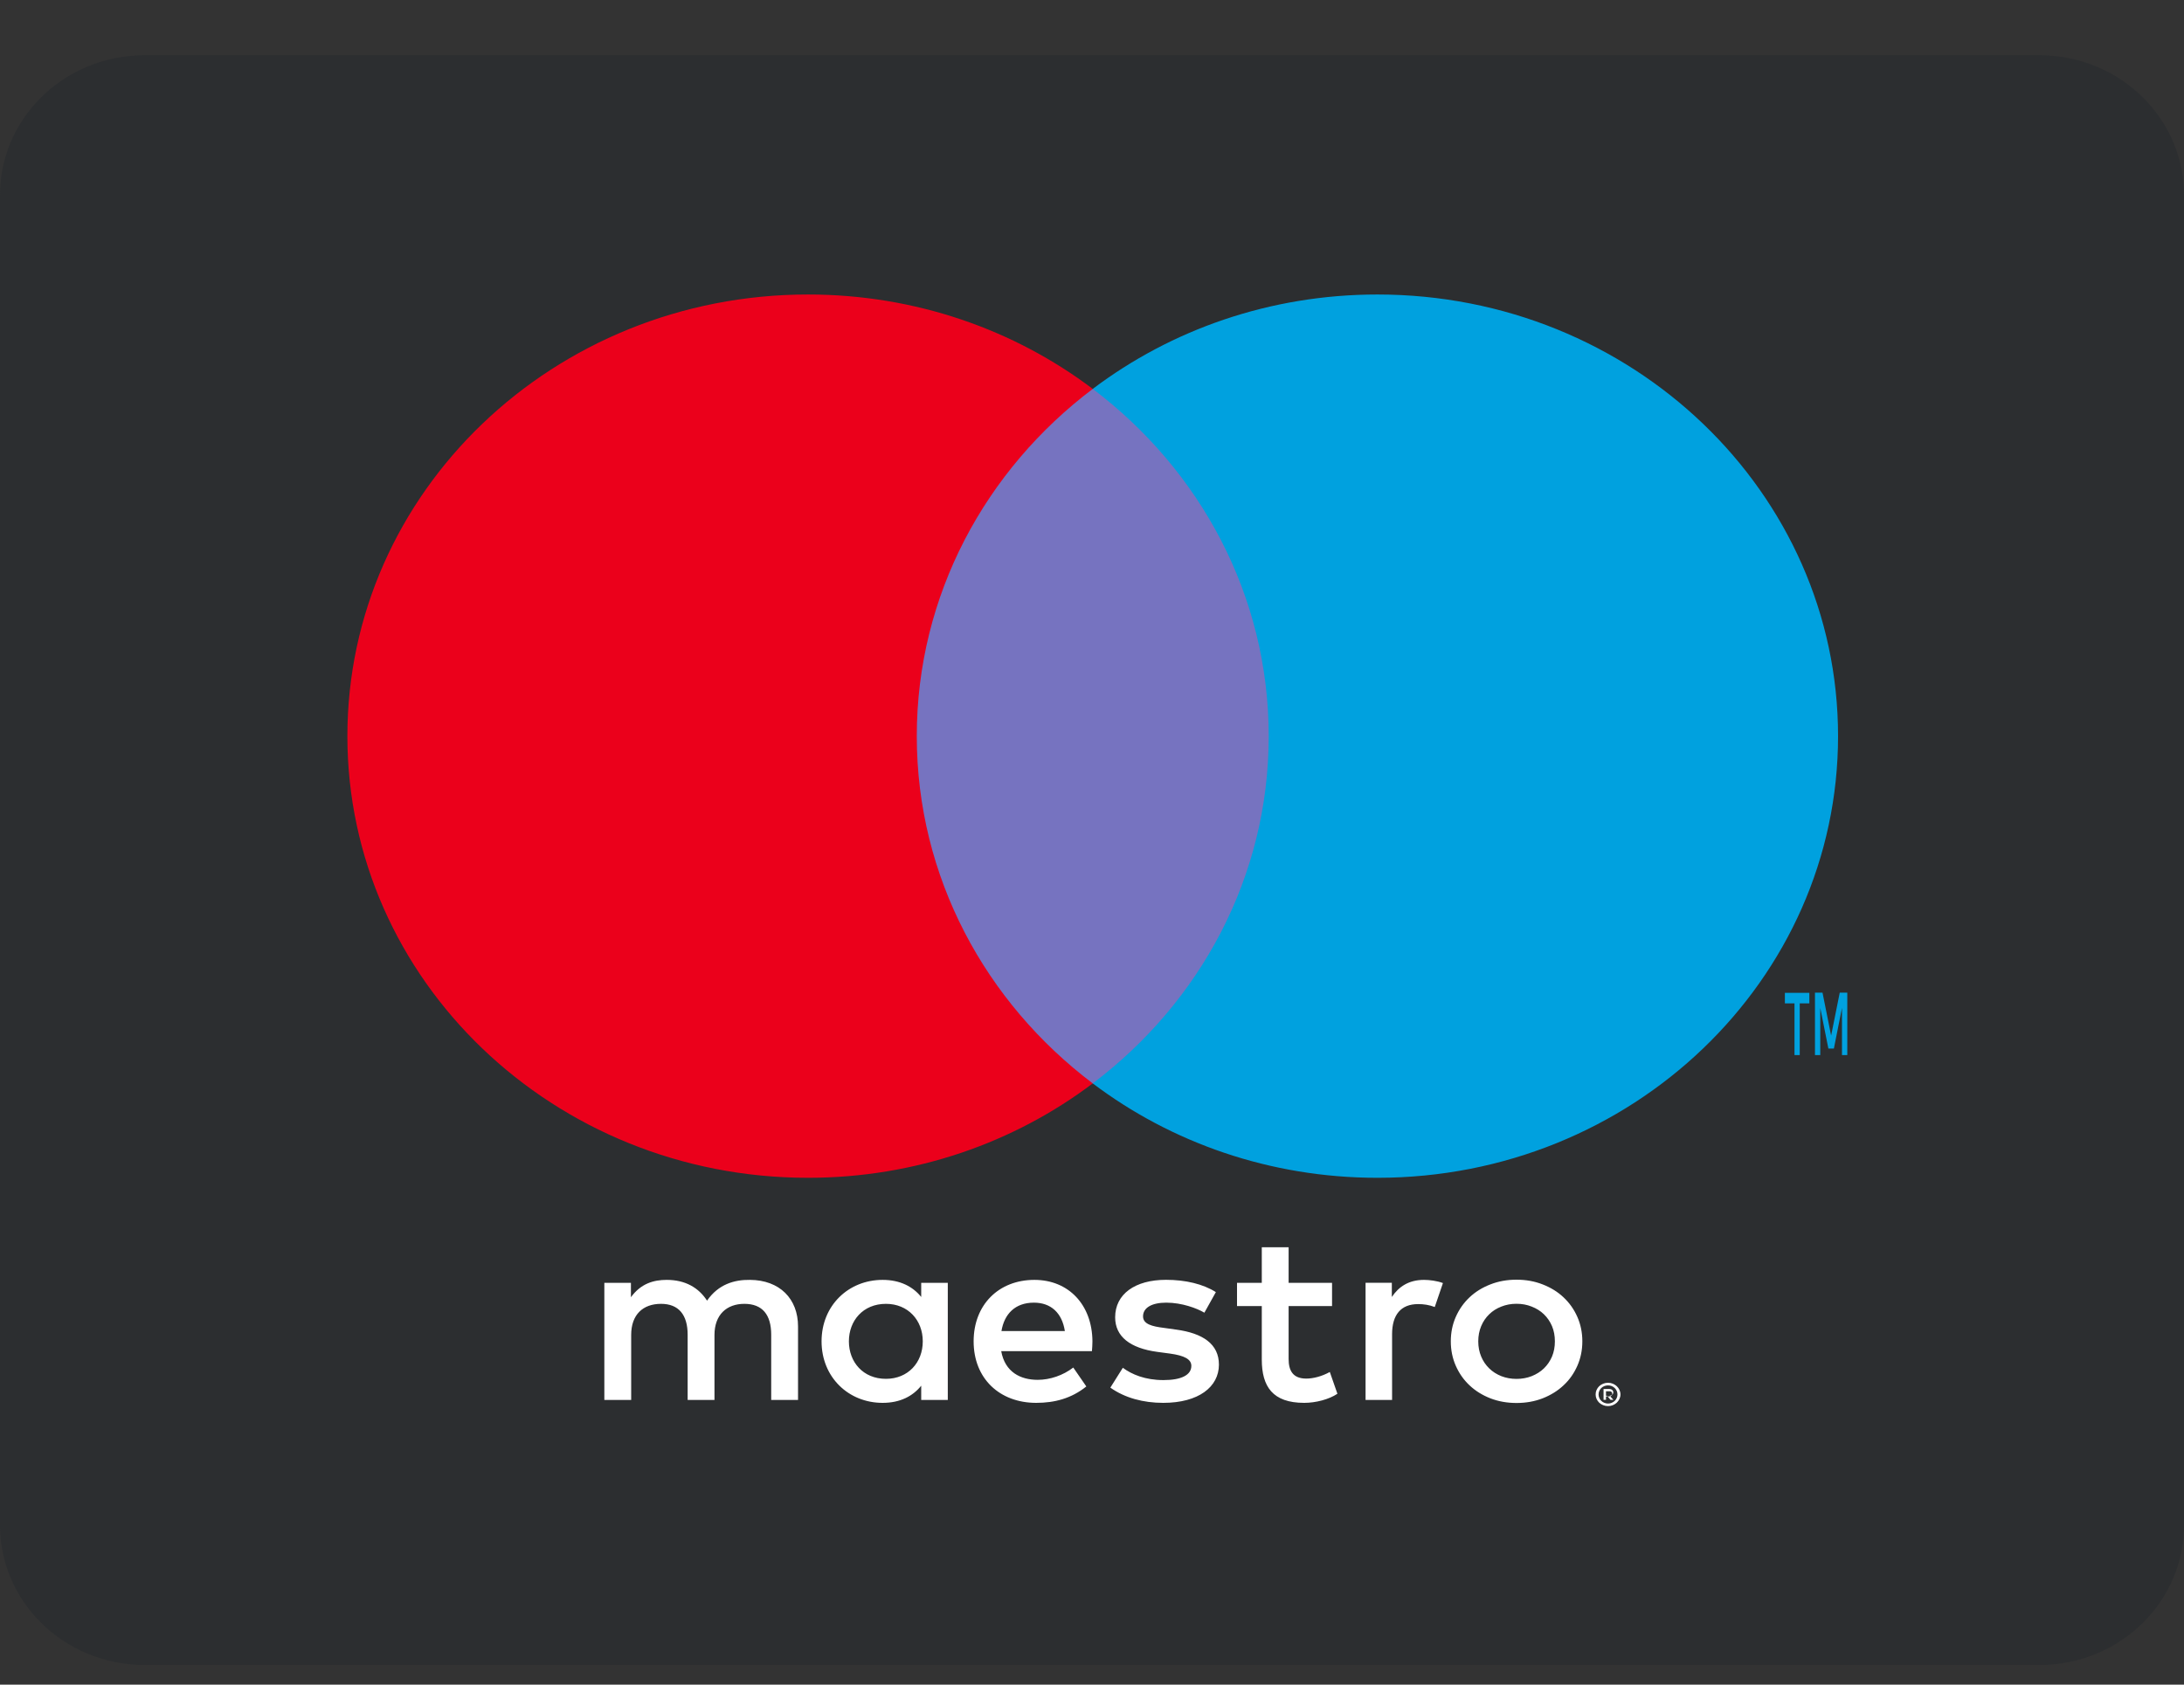
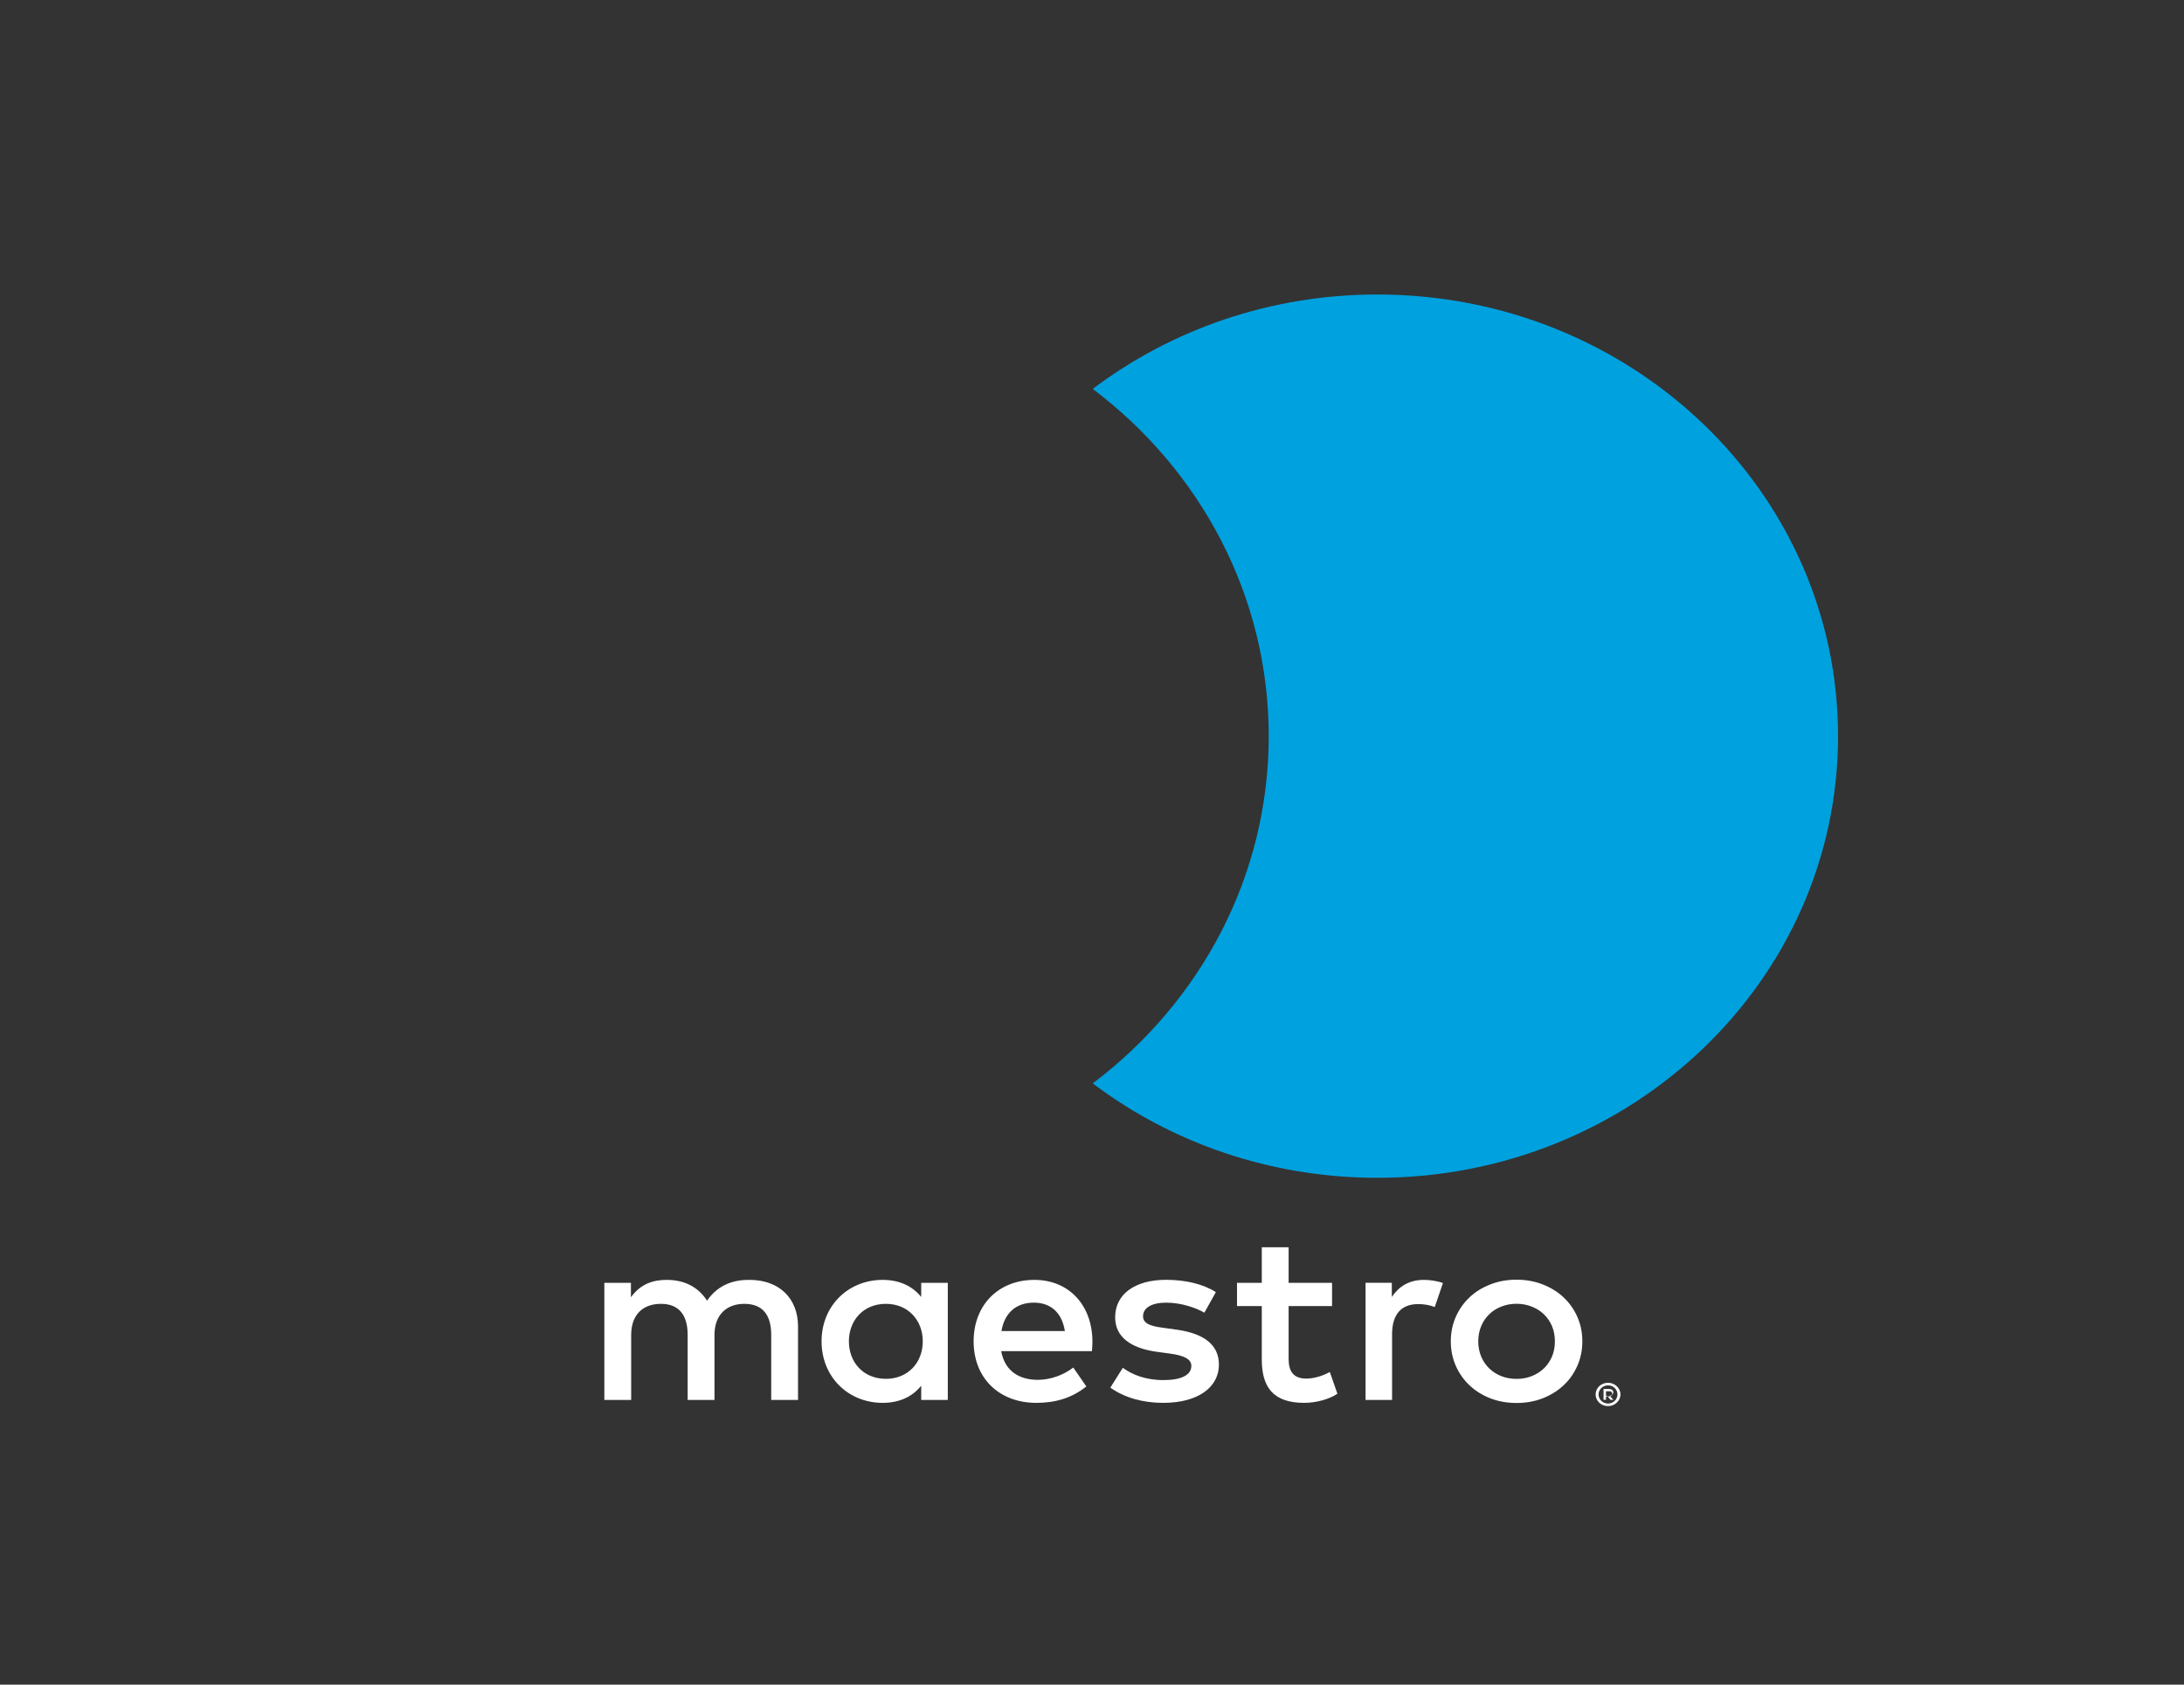
<svg xmlns="http://www.w3.org/2000/svg" width="35px" height="27px" viewBox="0 0 35 27" version="1.1">
  <rect x="0" y="0" width="35" height="27" fill="#333333" stroke="none" />
  <title>Group 15</title>
  <g id="Symbols" stroke="none" stroke-width="1" fill="none" fill-rule="evenodd">
    <g id="Footer" transform="translate(-726, -415)" fill-rule="nonzero">
      <g id="Group-7" transform="translate(0, 400)">
        <g id="Group-37" transform="translate(135, 14)">
          <g id="Group-15" transform="translate(591, 1.885)">
-             <path d="M32.714,0 L2.286,0 C1.005,0.018 -0.018,1.035 0,2.273 C0,2.273 0,2.274 0,2.274 L0,23.527 C-0.018,24.765 1.005,25.783 2.286,25.8 C2.286,25.8 2.286,25.8 2.286,25.8 L32.714,25.8 C33.995,25.783 35.018,24.765 35,23.527 C35,23.527 35,23.527 35,23.527 L35,2.274 C35.018,1.036 33.995,0.018 32.714,0 C32.714,0 32.714,0 32.714,0 Z" id="Path" fill="#2C2E30" />
            <path d="M12.789,21.552 L12.789,20.374 C12.789,19.93 12.494,19.631 12.019,19.628 C11.769,19.624 11.512,19.698 11.331,19.961 C11.196,19.753 10.983,19.628 10.684,19.628 C10.475,19.628 10.271,19.686 10.111,19.906 L10.111,19.675 L9.685,19.675 L9.685,21.552 L10.115,21.552 L10.115,20.511 C10.115,20.185 10.303,20.012 10.594,20.012 C10.877,20.012 11.02,20.189 11.02,20.507 L11.02,21.552 L11.45,21.552 L11.45,20.511 C11.45,20.185 11.647,20.012 11.929,20.012 C12.22,20.012 12.359,20.189 12.359,20.507 L12.359,21.552 L12.789,21.552 Z M15.189,20.613 L15.189,19.675 L14.763,19.675 L14.763,19.902 C14.628,19.734 14.423,19.628 14.145,19.628 C13.596,19.628 13.166,20.04 13.166,20.613 C13.166,21.186 13.596,21.599 14.145,21.599 C14.423,21.599 14.628,21.493 14.763,21.324 L14.763,21.552 L15.189,21.552 L15.189,20.613 Z M13.604,20.613 C13.604,20.283 13.83,20.012 14.198,20.012 C14.55,20.012 14.788,20.272 14.788,20.613 C14.788,20.955 14.55,21.214 14.198,21.214 C13.83,21.214 13.604,20.943 13.604,20.613 Z M24.303,19.625 C24.454,19.625 24.594,19.65 24.723,19.701 C24.852,19.751 24.964,19.82 25.057,19.908 C25.152,19.997 25.225,20.101 25.278,20.221 C25.331,20.341 25.358,20.472 25.358,20.613 C25.358,20.754 25.331,20.885 25.278,21.005 C25.225,21.125 25.152,21.23 25.057,21.318 C24.964,21.406 24.852,21.475 24.723,21.526 C24.594,21.576 24.455,21.601 24.303,21.601 C24.152,21.601 24.012,21.576 23.883,21.526 C23.754,21.475 23.643,21.406 23.55,21.318 C23.456,21.23 23.383,21.125 23.33,21.005 C23.277,20.885 23.25,20.754 23.25,20.613 C23.25,20.472 23.277,20.341 23.33,20.221 C23.383,20.101 23.456,19.997 23.55,19.908 C23.643,19.82 23.754,19.751 23.883,19.701 C24.012,19.65 24.152,19.625 24.303,19.625 Z M24.303,20.011 C24.216,20.011 24.135,20.026 24.06,20.056 C23.985,20.085 23.92,20.126 23.866,20.179 C23.811,20.232 23.768,20.295 23.737,20.369 C23.706,20.443 23.69,20.524 23.69,20.613 C23.69,20.702 23.706,20.783 23.737,20.857 C23.768,20.931 23.811,20.994 23.866,21.047 C23.92,21.1 23.985,21.141 24.06,21.171 C24.135,21.2 24.216,21.215 24.303,21.215 C24.39,21.215 24.472,21.2 24.546,21.171 C24.621,21.141 24.687,21.1 24.742,21.047 C24.797,20.994 24.84,20.931 24.872,20.857 C24.903,20.783 24.918,20.702 24.918,20.613 C24.918,20.524 24.903,20.443 24.872,20.369 C24.84,20.295 24.797,20.232 24.742,20.179 C24.687,20.126 24.621,20.085 24.546,20.056 C24.472,20.026 24.39,20.011 24.303,20.011 Z M17.507,20.613 C17.503,20.028 17.126,19.628 16.577,19.628 C16.004,19.628 15.603,20.028 15.603,20.613 C15.603,21.21 16.02,21.599 16.606,21.599 C16.901,21.599 17.171,21.528 17.409,21.336 L17.2,21.033 C17.036,21.159 16.827,21.23 16.63,21.23 C16.356,21.23 16.106,21.108 16.045,20.77 L17.499,20.77 C17.503,20.719 17.507,20.668 17.507,20.613 Z M16.049,20.448 C16.094,20.177 16.266,19.993 16.569,19.993 C16.843,19.993 17.02,20.158 17.065,20.448 L16.049,20.448 Z M19.301,20.154 C19.182,20.083 18.94,19.993 18.69,19.993 C18.457,19.993 18.318,20.075 18.318,20.213 C18.318,20.338 18.465,20.374 18.65,20.397 L18.85,20.425 C19.276,20.483 19.534,20.656 19.534,20.986 C19.534,21.344 19.207,21.599 18.641,21.599 C18.322,21.599 18.027,21.52 17.794,21.355 L17.994,21.037 C18.138,21.143 18.351,21.234 18.645,21.234 C18.936,21.234 19.092,21.151 19.092,21.006 C19.092,20.9 18.981,20.841 18.748,20.809 L18.547,20.782 C18.109,20.723 17.871,20.535 17.871,20.228 C17.871,19.855 18.191,19.627 18.686,19.627 C18.998,19.627 19.28,19.694 19.485,19.824 L19.301,20.154 Z M21.347,20.048 L20.651,20.048 L20.651,20.896 C20.651,21.084 20.721,21.21 20.934,21.21 C21.044,21.21 21.184,21.175 21.311,21.104 L21.433,21.453 C21.298,21.544 21.085,21.599 20.901,21.599 C20.397,21.599 20.221,21.34 20.221,20.904 L20.221,20.048 L19.824,20.048 L19.824,19.675 L20.221,19.675 L20.221,19.105 L20.651,19.105 L20.651,19.675 L21.347,19.675 L21.347,20.048 Z M22.821,19.628 C22.907,19.628 23.03,19.643 23.124,19.679 L22.993,20.063 C22.903,20.028 22.813,20.016 22.727,20.016 C22.449,20.016 22.309,20.189 22.309,20.499 L22.309,21.552 L21.884,21.552 L21.884,19.674 L22.305,19.674 L22.305,19.902 C22.416,19.737 22.576,19.628 22.821,19.628 L22.821,19.628 Z M25.77,21.277 C25.798,21.277 25.823,21.282 25.847,21.292 C25.871,21.302 25.892,21.315 25.91,21.332 C25.928,21.349 25.942,21.369 25.953,21.392 C25.963,21.414 25.969,21.438 25.969,21.464 C25.969,21.49 25.963,21.514 25.953,21.536 C25.942,21.559 25.928,21.579 25.91,21.596 C25.892,21.613 25.871,21.626 25.847,21.636 C25.823,21.646 25.798,21.651 25.77,21.651 C25.742,21.651 25.716,21.646 25.692,21.636 C25.667,21.626 25.646,21.613 25.628,21.596 C25.611,21.579 25.596,21.559 25.586,21.536 C25.576,21.514 25.571,21.49 25.571,21.464 C25.571,21.438 25.576,21.414 25.586,21.392 C25.596,21.369 25.611,21.349 25.628,21.332 C25.646,21.315 25.667,21.302 25.692,21.292 C25.716,21.282 25.742,21.277 25.77,21.277 Z M25.77,21.61 C25.791,21.61 25.811,21.606 25.829,21.598 C25.847,21.591 25.863,21.58 25.877,21.567 C25.89,21.554 25.901,21.539 25.909,21.521 C25.917,21.503 25.921,21.484 25.921,21.464 C25.921,21.444 25.917,21.425 25.909,21.407 C25.901,21.39 25.89,21.374 25.877,21.361 C25.863,21.348 25.847,21.338 25.829,21.33 C25.811,21.323 25.791,21.319 25.77,21.319 C25.749,21.319 25.729,21.323 25.71,21.33 C25.692,21.338 25.675,21.348 25.662,21.361 C25.648,21.374 25.637,21.39 25.63,21.407 C25.622,21.425 25.618,21.444 25.618,21.464 C25.618,21.484 25.622,21.503 25.63,21.521 C25.637,21.539 25.648,21.554 25.662,21.567 C25.675,21.58 25.692,21.591 25.71,21.598 C25.729,21.606 25.749,21.61 25.77,21.61 Z M25.782,21.376 C25.805,21.376 25.823,21.381 25.835,21.391 C25.848,21.401 25.854,21.415 25.854,21.432 C25.854,21.446 25.849,21.458 25.839,21.468 C25.829,21.477 25.815,21.483 25.796,21.485 L25.856,21.55 L25.809,21.55 L25.754,21.485 L25.737,21.485 L25.737,21.55 L25.698,21.55 L25.698,21.377 L25.782,21.377 L25.782,21.376 Z M25.737,21.413 L25.737,21.495 L25.794,21.495 C25.807,21.495 25.817,21.492 25.825,21.485 C25.833,21.478 25.837,21.467 25.837,21.453 C25.837,21.44 25.833,21.43 25.825,21.423 C25.817,21.416 25.807,21.413 25.794,21.413 L25.737,21.413 L25.737,21.413 Z" id="Shape" fill="#FFFFFF" />
-             <rect id="Rectangle" fill="#7673C0" x="14.282" y="5.348" width="6.46" height="11.131" />
-             <path d="M14.692,10.913 C14.692,8.655 15.795,6.644 17.512,5.348 C16.256,4.4 14.672,3.835 12.949,3.835 C8.872,3.835 5.567,7.004 5.567,10.913 C5.567,14.823 8.872,17.992 12.949,17.992 C14.672,17.992 16.256,17.427 17.512,16.479 C15.795,15.183 14.692,13.172 14.692,10.913 Z" id="XMLID_8_" fill="#EB001B" />
-             <path d="M28.842,16.025 L28.842,15.196 L28.996,15.196 L28.996,15.027 L28.604,15.027 L28.604,15.196 L28.758,15.196 L28.758,16.025 L28.842,16.025 Z M29.604,16.025 L29.604,15.025 L29.483,15.025 L29.345,15.713 L29.207,15.025 L29.086,15.025 L29.086,16.025 L29.171,16.025 L29.171,15.27 L29.301,15.921 L29.389,15.921 L29.519,15.269 L29.519,16.025 L29.604,16.025 Z" id="Shape" fill="#00A1DF" />
            <path d="M29.456,10.913 C29.456,14.823 26.151,17.992 22.074,17.992 C20.352,17.992 18.768,17.427 17.512,16.479 C19.229,15.183 20.332,13.172 20.332,10.914 C20.332,8.655 19.229,6.644 17.512,5.348 C18.768,4.4 20.352,3.835 22.074,3.835 C26.151,3.835 29.456,7.004 29.456,10.913 Z" id="Path" fill="#00A1DF" />
          </g>
        </g>
      </g>
    </g>
  </g>
</svg>